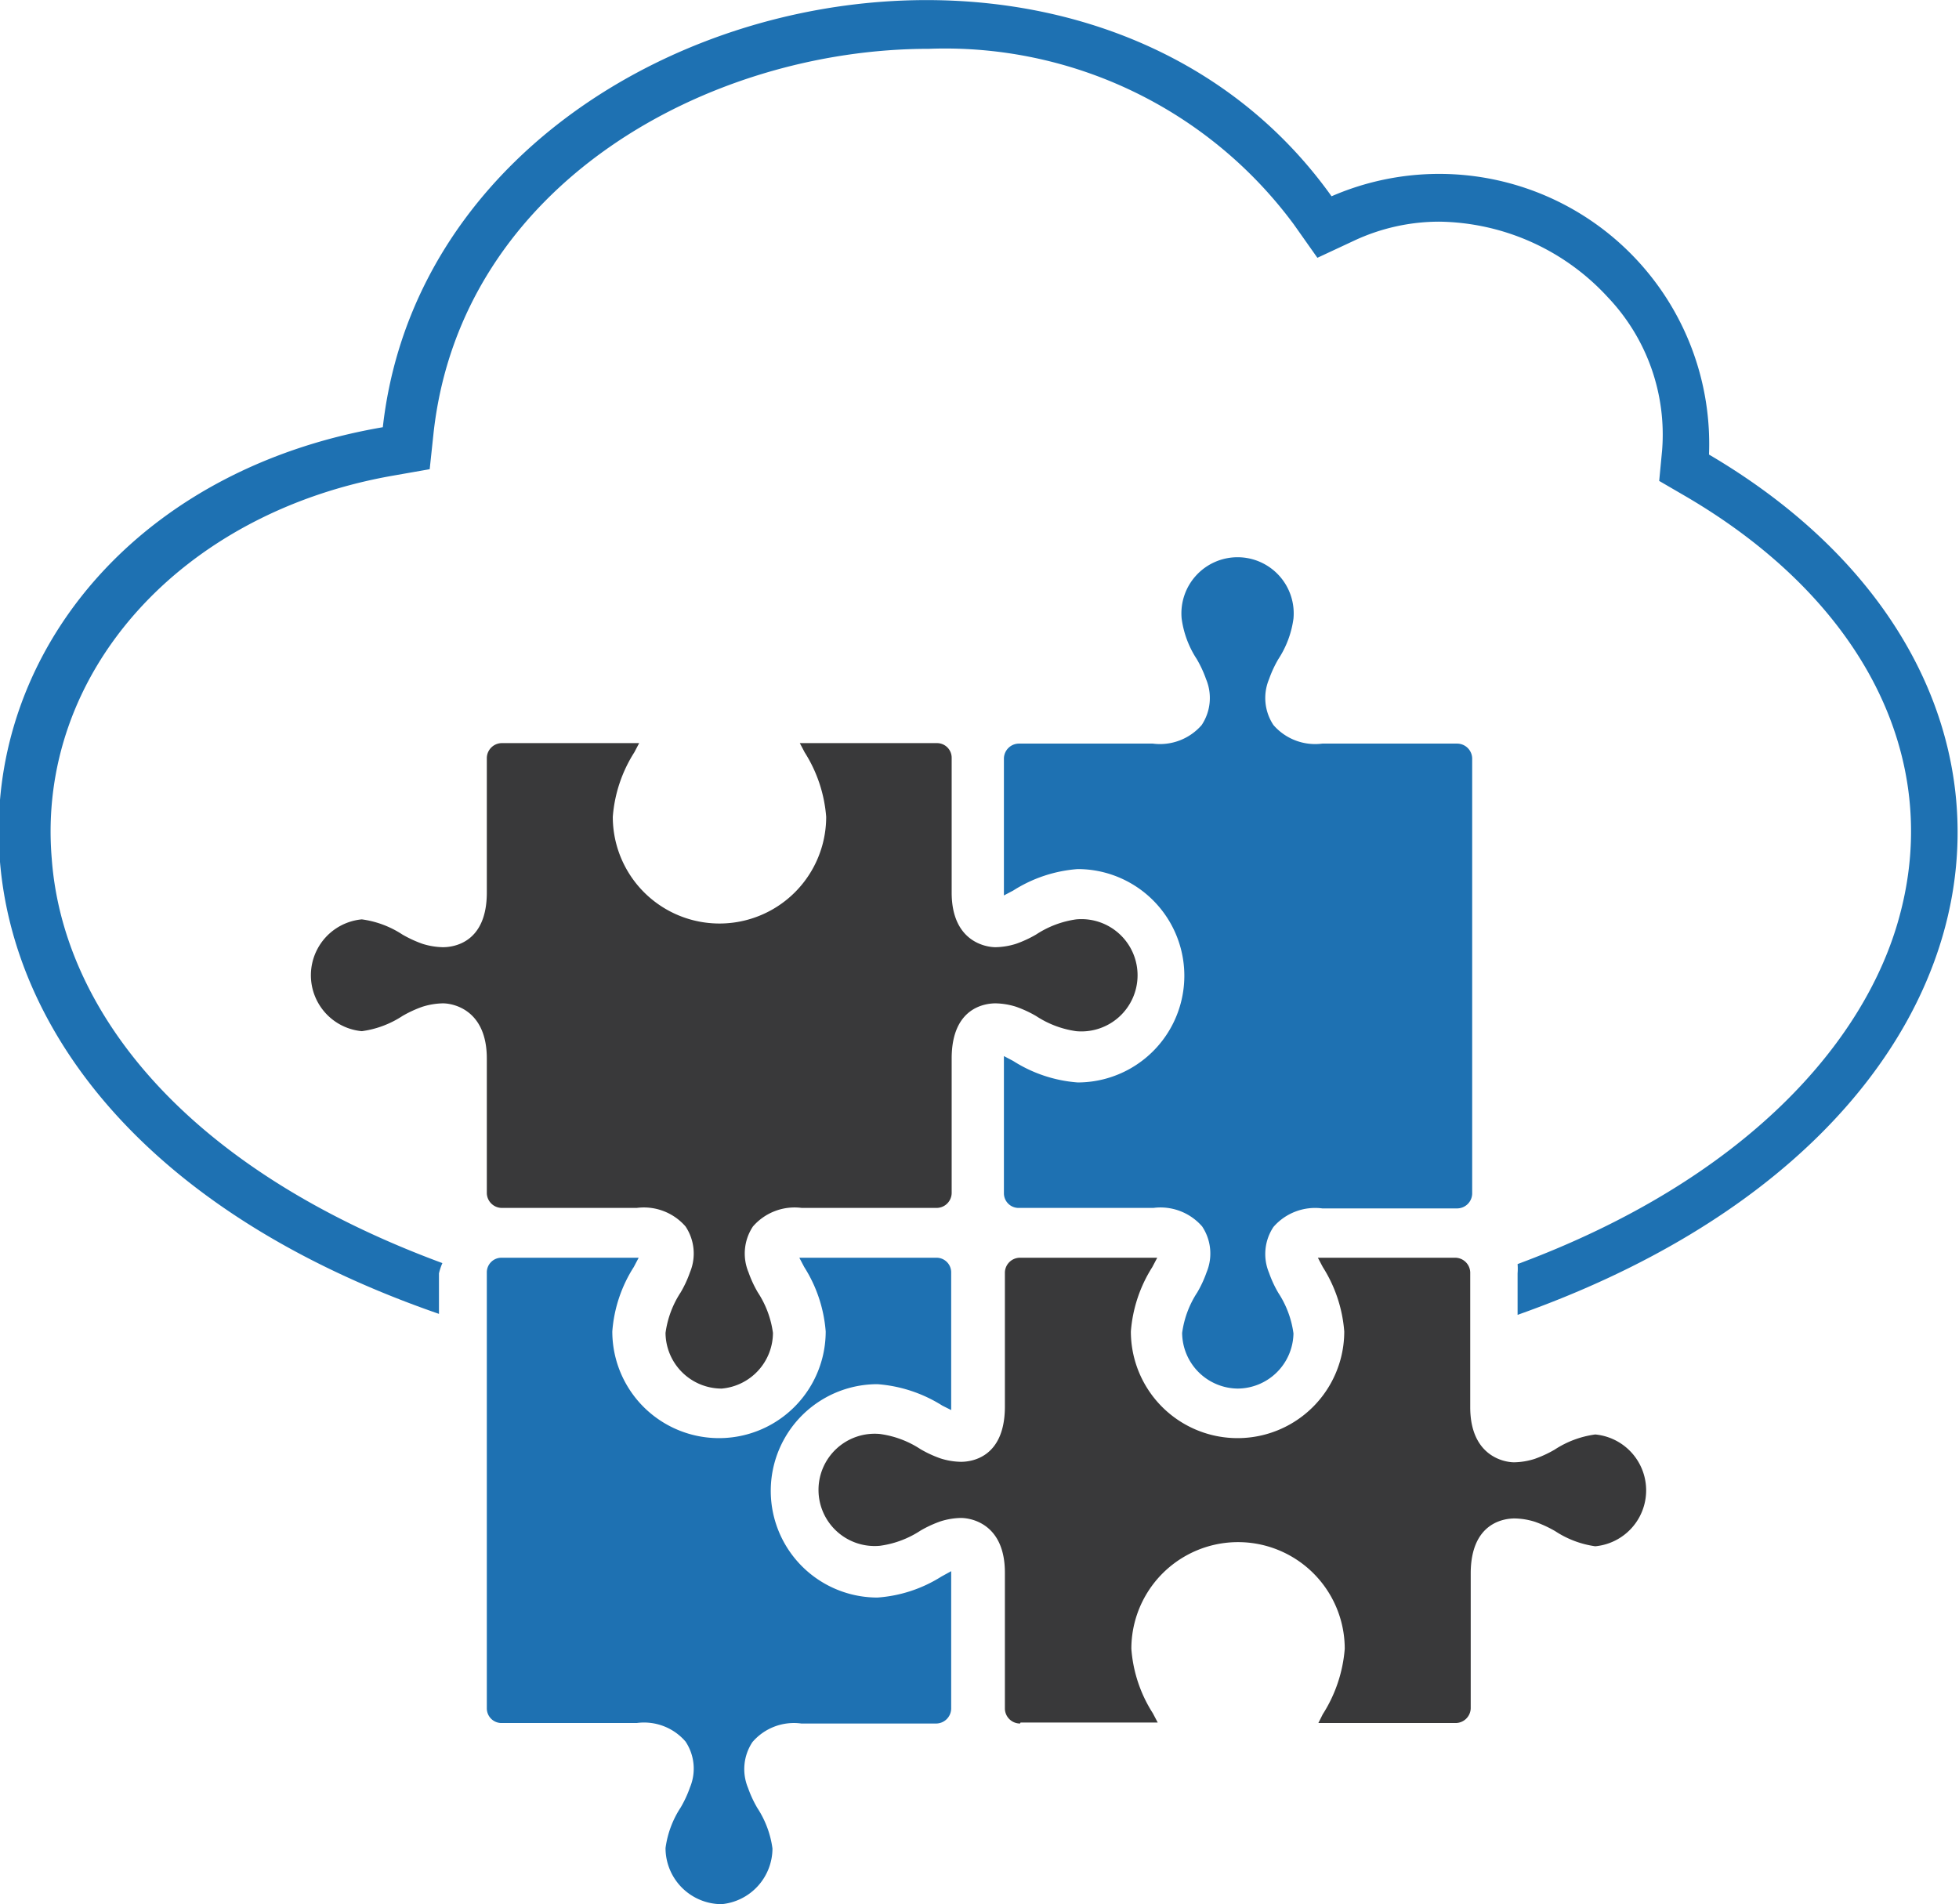
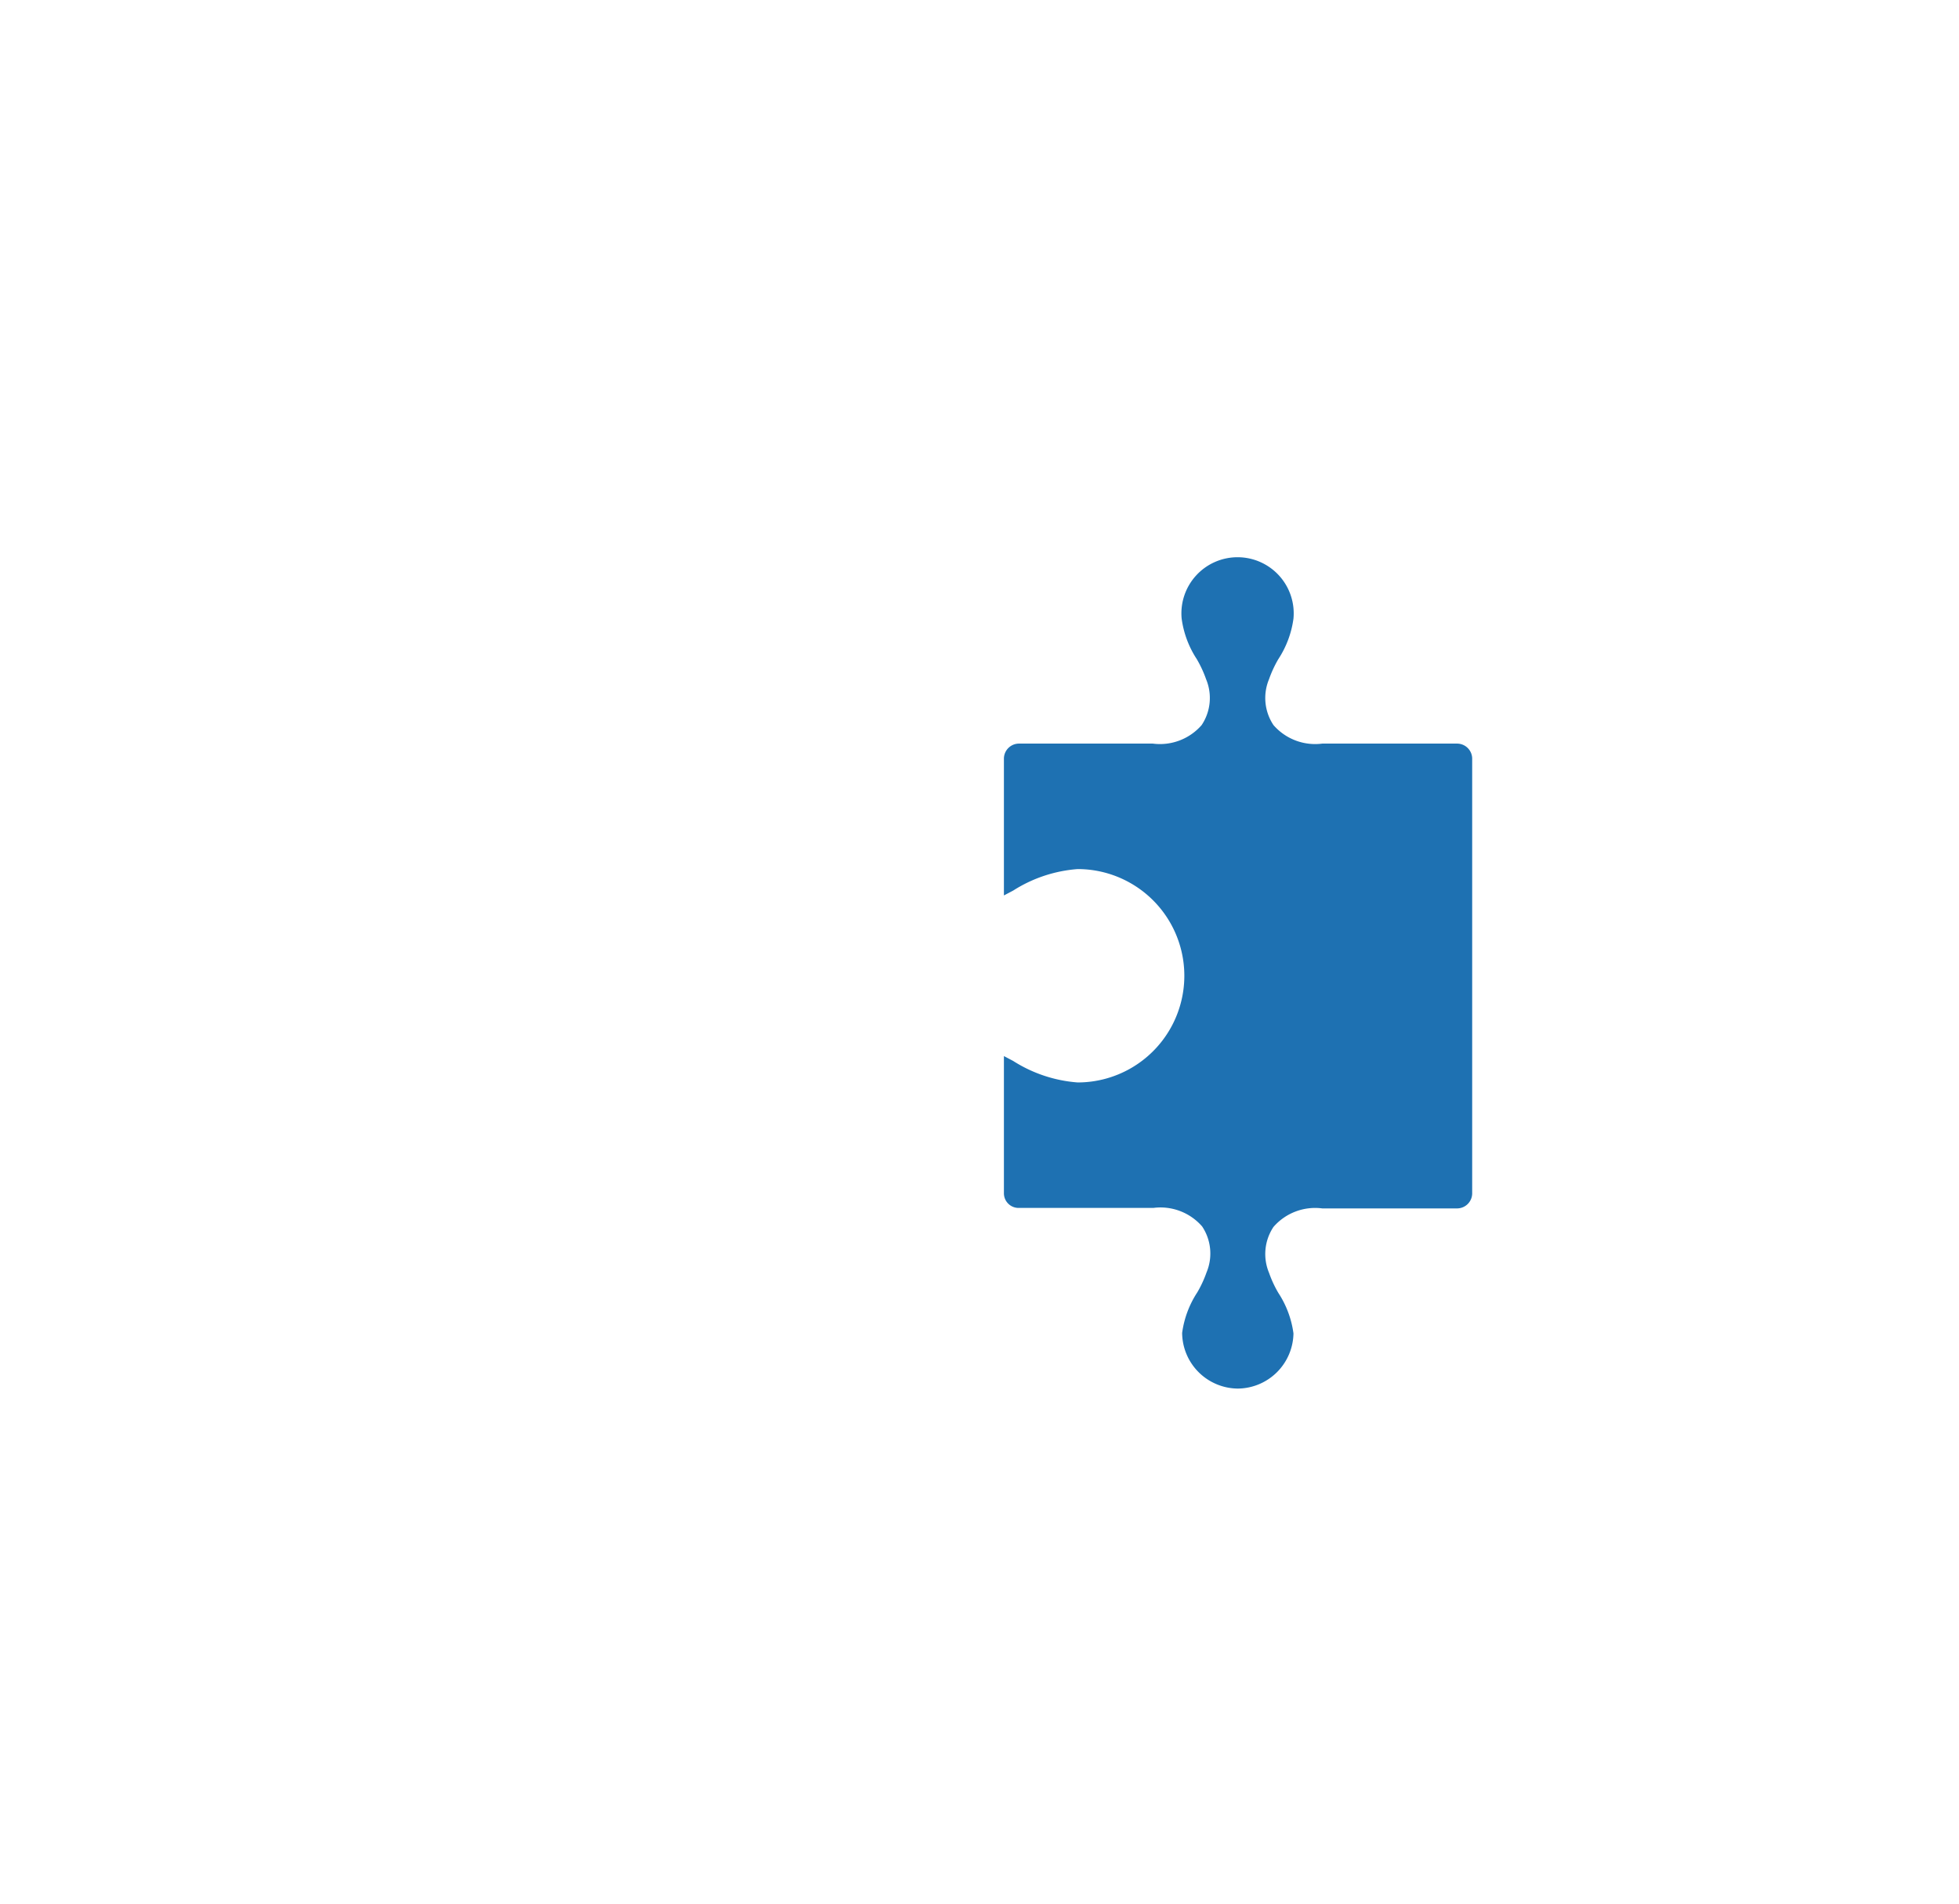
<svg xmlns="http://www.w3.org/2000/svg" id="Layer_1" data-name="Layer 1" viewBox="0 0 40.12 39">
  <defs>
    <style>.cls-1{fill:#39393a;}.cls-2{fill:#1e71b2;}</style>
  </defs>
  <title>Services</title>
-   <path class="cls-1" d="M115.17,214.23a1.15,1.15,0,0,1-1.15-1.14,2,2,0,0,1,.31-.83,2.31,2.31,0,0,0,.19-.41,1,1,0,0,0-.09-.94,1.13,1.13,0,0,0-1-.38h-2.76a.31.31,0,0,1-.31-.3v-2.76c0-1-.69-1.13-.9-1.13a1.48,1.48,0,0,0-.42.07,2.38,2.38,0,0,0-.41.19,2,2,0,0,1-.83.31,1.15,1.15,0,0,1,0-2.29,2,2,0,0,1,.83.31,2.45,2.45,0,0,0,.41.19,1.48,1.48,0,0,0,.42.07c.21,0,.9-.08.9-1.12v-2.76a.31.31,0,0,1,.31-.3h2.81l-.1.19a2.86,2.86,0,0,0-.44,1.32,2.18,2.18,0,1,0,4.37,0,2.87,2.87,0,0,0-.44-1.32l-.1-.19h2.81a.3.3,0,0,1,.3.3v2.76c0,1,.69,1.12.9,1.12a1.47,1.47,0,0,0,.42-.07,2.36,2.36,0,0,0,.41-.19,2,2,0,0,1,.82-.31,1.15,1.15,0,1,1,0,2.29,2,2,0,0,1-.82-.31,2.4,2.4,0,0,0-.41-.19,1.49,1.49,0,0,0-.42-.07c-.21,0-.9.08-.9,1.13v2.76a.31.31,0,0,1-.31.3h-2.76a1.13,1.13,0,0,0-1,.38,1,1,0,0,0-.09.94,2.31,2.31,0,0,0,.19.41,2,2,0,0,1,.31.83A1.15,1.15,0,0,1,115.17,214.23Z" transform="translate(-100.39 -185.79)" />
-   <path class="cls-1" d="M121.28,221.09a.31.31,0,0,1-.31-.3V218c0-1-.69-1.12-.9-1.12a1.45,1.45,0,0,0-.42.07,2.33,2.33,0,0,0-.41.19,2,2,0,0,1-.83.31,1.15,1.15,0,1,1,0-2.29,2,2,0,0,1,.83.31,2.31,2.31,0,0,0,.41.19,1.44,1.44,0,0,0,.42.07c.21,0,.89-.08.9-1.11v-2.77a.31.31,0,0,1,.31-.3h2.81l-.1.19a2.87,2.87,0,0,0-.44,1.32,2.18,2.18,0,1,0,4.37,0,2.87,2.87,0,0,0-.44-1.32l-.1-.19h2.81a.31.31,0,0,1,.31.3v2.76c0,1,.69,1.13.9,1.13a1.46,1.46,0,0,0,.42-.07,2.38,2.38,0,0,0,.41-.19,2,2,0,0,1,.83-.31,1.15,1.15,0,0,1,0,2.29,2,2,0,0,1-.82-.31,2.46,2.46,0,0,0-.41-.19,1.46,1.46,0,0,0-.42-.07c-.21,0-.9.08-.9,1.13v2.76a.31.31,0,0,1-.31.3h-2.81l.09-.18a2.91,2.91,0,0,0,.45-1.34,2.18,2.18,0,1,0-4.37,0,2.83,2.83,0,0,0,.44,1.32l.1.19h-2.81Z" transform="translate(-100.39 -185.79)" />
-   <path class="cls-2" d="M115.17,224.79a1.15,1.15,0,0,1-1.15-1.15,2,2,0,0,1,.31-.83,2.32,2.32,0,0,0,.19-.41,1,1,0,0,0-.09-.94,1.12,1.12,0,0,0-1-.38h-2.77a.3.3,0,0,1-.3-.3v-8.92a.3.3,0,0,1,.3-.31h2.81l-.1.19a2.84,2.84,0,0,0-.44,1.32,2.18,2.18,0,0,0,4.37,0,2.87,2.87,0,0,0-.44-1.32l-.1-.19h2.81a.3.3,0,0,1,.3.31s0,2.8,0,2.81l-.18-.09a2.89,2.89,0,0,0-1.33-.44,2.18,2.18,0,0,0,0,4.37,2.82,2.82,0,0,0,1.31-.43l.2-.11s0,2.81,0,2.81a.31.31,0,0,1-.3.31h-2.77a1.12,1.12,0,0,0-1,.38,1,1,0,0,0-.09.94,2.35,2.35,0,0,0,.19.41,2,2,0,0,1,.31.83A1.15,1.15,0,0,1,115.17,224.79Z" transform="translate(-100.39 -185.79)" />
  <path class="cls-2" d="M125.74,214.23a1.15,1.15,0,0,1-1.14-1.14,2,2,0,0,1,.31-.83,2.32,2.32,0,0,0,.19-.41,1,1,0,0,0-.09-.94,1.13,1.13,0,0,0-1-.38h-2.76a.3.3,0,0,1-.3-.3v-2.81l.19.1a2.85,2.85,0,0,0,1.32.44,2.18,2.18,0,0,0,0-4.37,2.85,2.85,0,0,0-1.32.44l-.19.1v-2.81a.31.31,0,0,1,.3-.3H124a1.13,1.13,0,0,0,1-.38,1,1,0,0,0,.09-.94,2.35,2.35,0,0,0-.19-.41,2,2,0,0,1-.31-.83,1.15,1.15,0,1,1,2.29,0,2,2,0,0,1-.31.83,2.35,2.35,0,0,0-.19.41,1,1,0,0,0,.09.94,1.13,1.13,0,0,0,1,.38h2.76a.31.31,0,0,1,.31.3v8.92a.31.31,0,0,1-.31.3h-2.76a1.13,1.13,0,0,0-1,.38,1,1,0,0,0-.09.94,2.31,2.31,0,0,0,.19.41,2,2,0,0,1,.31.83A1.15,1.15,0,0,1,125.74,214.23Z" transform="translate(-100.39 -185.79)" />
-   <path class="cls-2" d="M109.45,211.66c-5.41-2-7.78-5.28-8-8.28-.32-3.79,2.63-7.09,7-7.85l.74-.13.08-.75c.57-5.11,5.65-7.86,10.14-7.86a8.88,8.88,0,0,1,7.48,3.6l.48.68.75-.35a4.12,4.12,0,0,1,1.75-.39,4.77,4.77,0,0,1,3.45,1.55,4.08,4.08,0,0,1,1.11,3.13l-.06.63.55.32c3.62,2.12,5.26,5.34,4.37,8.6-.69,2.56-3.14,5.38-7.82,7.12a1.22,1.22,0,0,1,0,.19v.85c10.59-3.75,11.78-13,3.92-17.62a5.53,5.53,0,0,0-7.73-5.29c-5.22-7.31-18.45-4-19.43,4.73-9.62,1.65-11.73,13.7,1.15,18.16v-.83A1.23,1.23,0,0,1,109.45,211.66Z" transform="translate(-100.39 -185.79)" />
</svg>